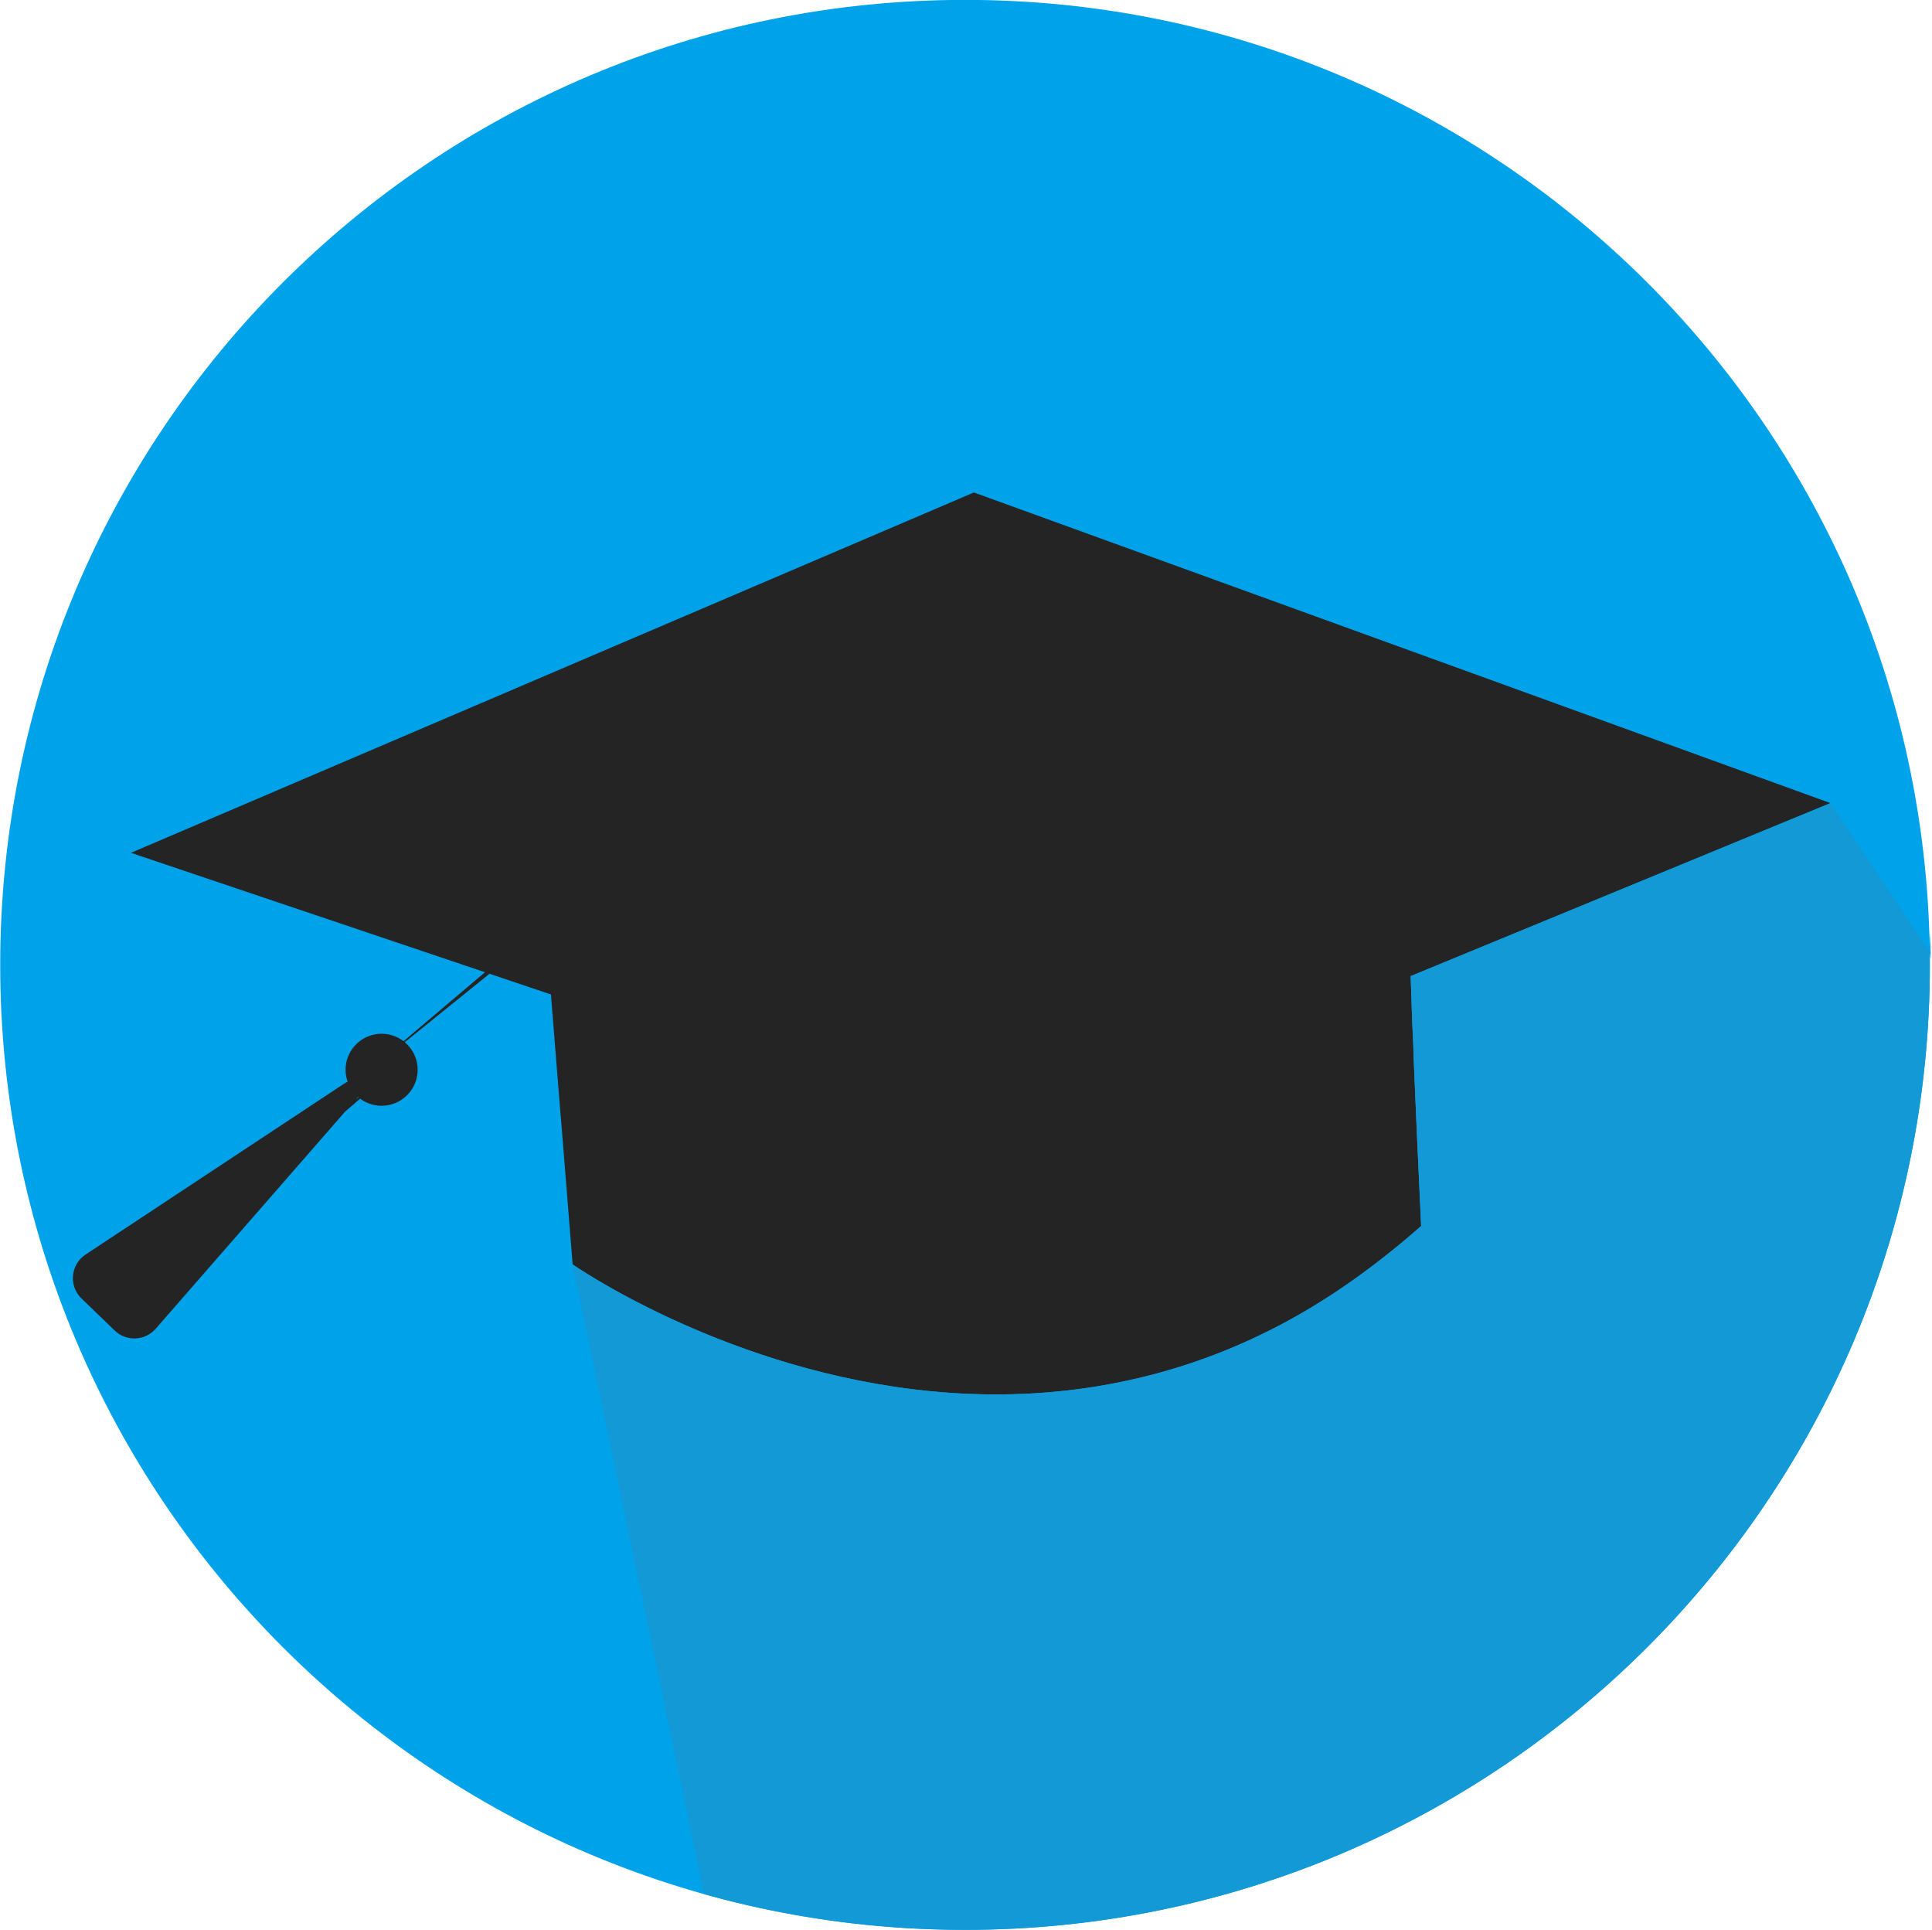
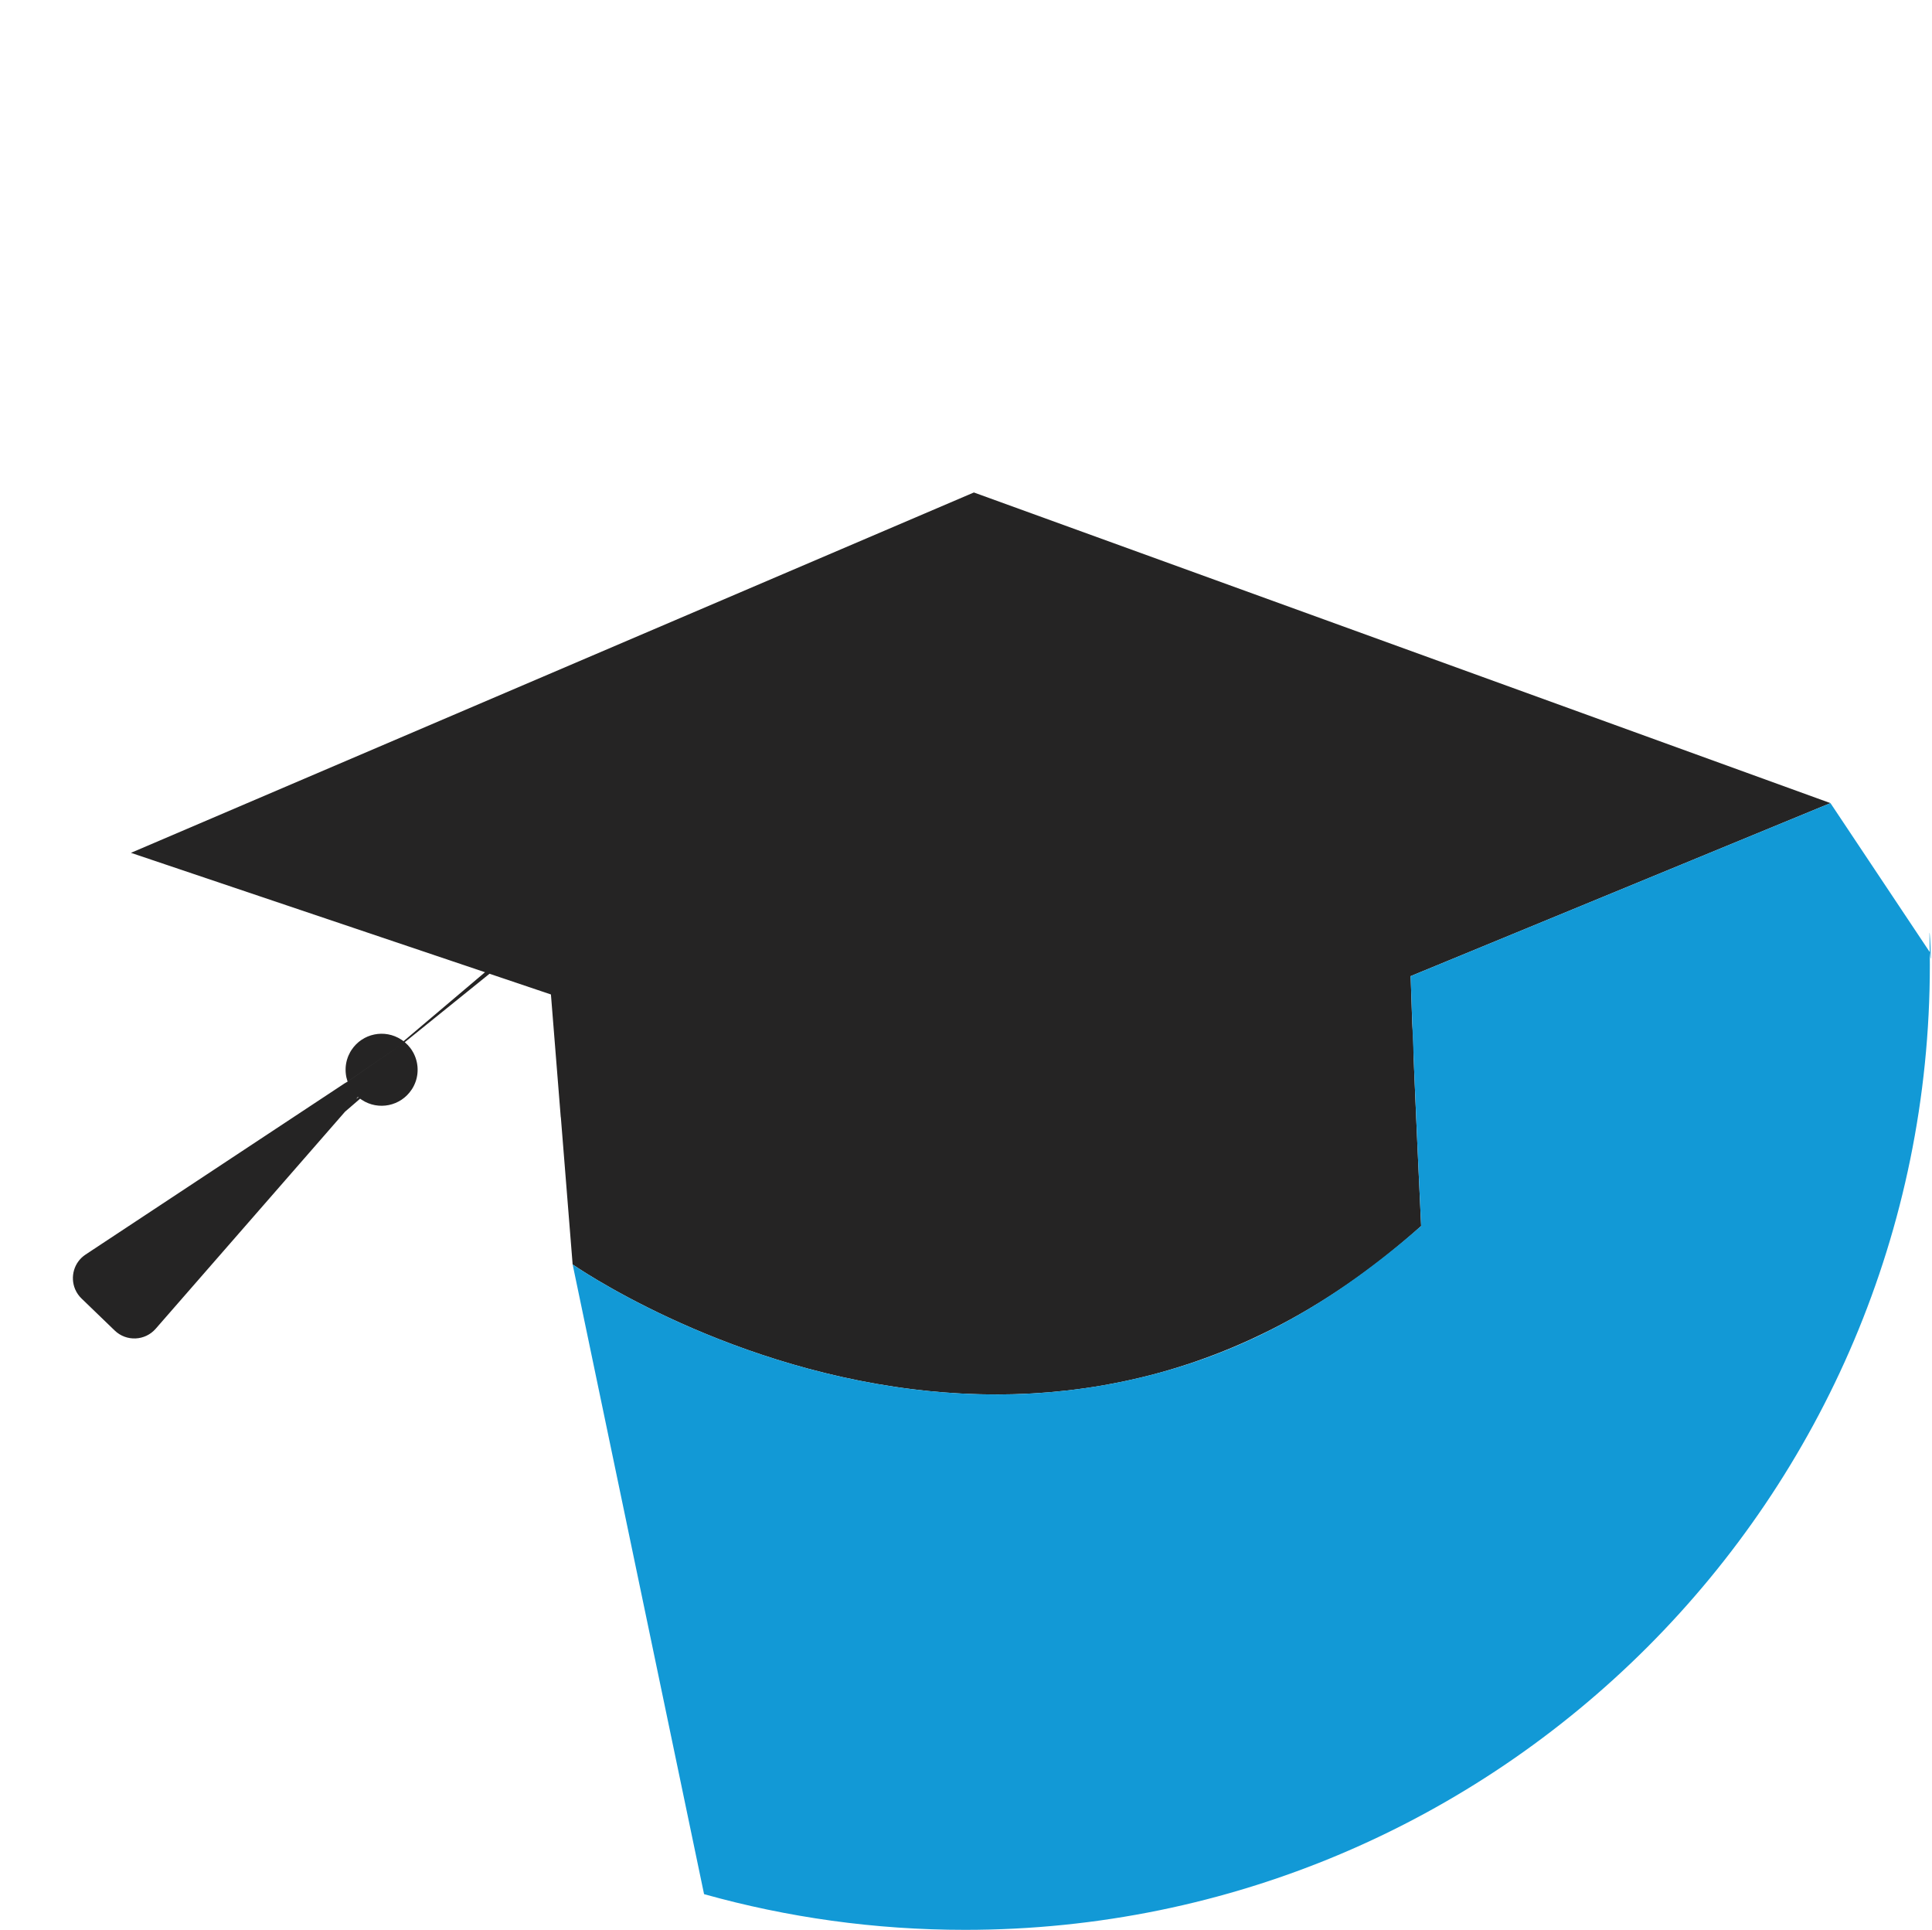
<svg xmlns="http://www.w3.org/2000/svg" height="381.6" preserveAspectRatio="xMidYMid meet" version="1.0" viewBox="0.7 1.0 382.1 381.6" width="382.1" zoomAndPan="magnify">
  <g>
    <g id="change1_1">
-       <path d="M 191.559 0.977 C 296.945 0.977 382.375 86.41 382.375 191.797 C 382.375 297.18 296.945 382.613 191.559 382.613 C 86.172 382.613 0.742 297.18 0.742 191.797 C 0.742 86.41 86.172 0.977 191.559 0.977" fill="#00a2e9" fill-rule="evenodd" />
-     </g>
+       </g>
    <g id="change2_1">
      <path d="M 97.516 193.551 L 96.621 193.25 L 80.512 206.891 L 80.754 207.086 Z M 279.691 194.02 L 279.699 194.27 L 279.703 194.336 L 279.707 194.508 C 279.777 196.867 279.875 199.836 280.012 203.562 L 280.02 203.625 L 280.02 203.629 L 280.023 203.629 L 280.023 203.688 L 280.027 203.688 L 280.027 203.812 C 280.195 205.934 280.27 208.141 280.293 210.43 L 280.293 210.434 L 280.309 210.812 L 280.309 210.816 L 280.324 211.199 L 280.324 211.203 L 280.34 211.59 L 280.34 211.594 L 280.355 211.984 L 280.355 211.988 L 280.371 212.383 L 280.371 212.387 L 280.391 212.785 L 280.406 213.191 L 280.406 213.195 L 280.422 213.602 L 280.422 213.605 L 280.441 214.016 L 280.441 214.02 L 280.457 214.434 L 280.457 214.438 L 280.477 214.855 L 280.477 214.859 L 280.492 215.285 L 280.512 215.715 L 280.531 216.148 L 280.551 216.586 L 280.551 216.59 L 280.566 217.031 L 280.586 217.477 L 280.605 217.926 L 280.645 218.84 L 280.664 219.305 L 280.688 219.773 L 280.707 220.242 L 280.727 220.719 L 280.75 221.199 L 280.77 221.684 L 280.789 222.172 L 280.812 222.664 L 280.859 223.664 L 280.879 224.172 L 280.883 224.172 L 280.902 224.684 L 280.926 225.199 L 280.949 225.719 L 280.973 226.242 L 280.996 226.77 L 281.02 227.301 L 281.047 227.84 L 281.07 228.379 L 281.094 228.926 L 281.121 229.477 L 281.145 230.031 L 281.172 230.594 L 281.195 231.156 C 281.371 234.934 281.559 239.02 281.766 243.438 L 281.66 243.527 C 280.531 244.543 279.398 245.527 278.262 246.48 L 277.832 246.84 C 276.77 247.73 275.699 248.602 274.633 249.445 L 274.188 249.797 C 273.086 250.66 271.984 251.5 270.879 252.312 L 270.594 252.527 C 269.426 253.383 268.258 254.215 267.086 255.02 L 266.77 255.234 C 265.664 255.984 264.562 256.719 263.453 257.426 L 263.035 257.691 C 261.945 258.383 260.859 259.051 259.773 259.695 L 259.363 259.941 C 258.199 260.629 257.035 261.289 255.867 261.93 L 255.715 262.012 C 254.555 262.645 253.398 263.254 252.238 263.84 L 251.832 264.043 C 250.746 264.586 249.664 265.109 248.582 265.609 L 248.141 265.816 C 247.027 266.328 245.914 266.82 244.805 267.289 L 244.535 267.406 C 243.359 267.898 242.188 268.371 241.02 268.82 L 240.703 268.938 C 239.609 269.355 238.516 269.754 237.422 270.133 L 236.957 270.297 C 235.887 270.66 234.816 271.012 233.75 271.344 L 233.344 271.473 C 232.195 271.824 231.051 272.156 229.906 272.473 L 229.699 272.527 C 228.578 272.836 227.457 273.121 226.34 273.391 L 225.898 273.492 C 224.859 273.738 223.816 273.973 222.781 274.188 L 222.285 274.293 C 221.223 274.508 220.16 274.711 219.105 274.898 L 218.773 274.957 C 217.652 275.148 216.531 275.328 215.414 275.488 L 215.035 275.539 C 214 275.688 212.969 275.816 211.941 275.938 L 211.434 275.992 C 210.43 276.105 209.426 276.203 208.43 276.285 L 207.961 276.328 C 206.898 276.414 205.844 276.488 204.793 276.547 L 204.398 276.566 C 203.379 276.621 202.363 276.66 201.352 276.691 L 200.832 276.703 C 199.875 276.727 198.922 276.738 197.973 276.742 L 197.43 276.742 C 196.461 276.738 195.496 276.727 194.535 276.703 L 194.121 276.691 C 193.094 276.664 192.074 276.625 191.062 276.574 L 190.547 276.547 C 189.637 276.496 188.73 276.438 187.832 276.367 L 187.227 276.324 C 186.332 276.25 185.441 276.172 184.555 276.086 L 184.043 276.031 C 183.102 275.938 182.164 275.828 181.23 275.715 C 142.395 270.926 113.953 251.031 113.953 251.031 L 111.621 221.93 L 111.602 221.914 L 109.66 197.652 L 109.676 197.652 L 106.941 196.73 L 97.516 193.551 L 90.258 191.105 L 26.598 169.641 L 193.309 98.383 L 362.719 159.809 Z M 80.754 207.086 C 81.168 207.434 81.535 207.82 81.852 208.238 L 81.855 208.246 L 81.941 208.363 L 81.953 208.379 L 82.035 208.492 L 82.047 208.508 L 82.121 208.617 L 82.145 208.656 C 82.254 208.824 82.355 209 82.453 209.176 L 82.523 209.316 L 82.527 209.32 L 82.594 209.457 L 82.602 209.477 L 82.66 209.602 L 82.66 209.605 L 82.723 209.742 L 82.723 209.746 L 82.777 209.875 L 82.785 209.898 L 82.824 209.996 L 82.852 210.07 L 82.883 210.156 L 82.902 210.207 L 82.938 210.316 L 82.949 210.355 L 82.984 210.465 L 83.004 210.523 L 83.027 210.617 L 83.047 210.68 L 83.074 210.781 L 83.109 210.926 L 83.109 210.934 L 83.145 211.086 L 83.145 211.094 L 83.176 211.238 L 83.191 211.336 L 83.199 211.395 L 83.207 211.43 L 83.223 211.551 L 83.227 211.559 L 83.238 211.672 L 83.246 211.73 L 83.258 211.816 L 83.266 211.902 L 83.27 211.98 L 83.277 212.059 L 83.281 212.148 L 83.285 212.172 L 83.289 212.281 L 83.289 212.293 L 83.293 212.414 L 83.293 212.645 L 83.289 212.797 L 83.289 212.801 L 83.281 212.957 L 83.281 212.969 C 83.273 213.074 83.266 213.184 83.254 213.297 L 83.254 213.312 L 83.238 213.43 L 83.234 213.453 L 83.227 213.527 L 83.211 213.629 L 83.199 213.684 L 83.18 213.801 L 83.172 213.844 L 83.152 213.961 L 83.137 214.02 L 83.117 214.121 L 83.105 214.164 L 83.094 214.211 L 83.066 214.332 L 83.055 214.363 L 83.02 214.504 L 82.973 214.656 L 82.969 214.672 L 82.918 214.824 L 82.879 214.93 L 82.863 214.977 L 82.852 215.004 L 82.84 215.039 L 82.793 215.156 L 82.777 215.199 L 82.73 215.309 L 82.707 215.367 L 82.656 215.48 L 82.641 215.516 L 82.586 215.633 L 82.559 215.684 L 82.477 215.848 L 82.434 215.926 L 82.395 216 L 82.383 216.02 L 82.316 216.137 L 82.312 216.137 L 82.242 216.258 L 82.223 216.293 L 82.121 216.445 C 79.961 219.734 75.547 220.648 72.258 218.488 L 72.25 218.48 L 72.242 218.477 L 72.234 218.469 L 72.227 218.465 L 72.133 218.398 L 72.125 218.398 L 72.113 218.387 L 72.105 218.383 L 72.102 218.379 L 72.094 218.375 L 72.082 218.363 L 72.004 218.309 L 71.996 218.305 L 71.988 218.297 L 71.984 218.297 L 71.973 218.285 L 71.969 218.285 L 71.961 218.281 L 71.953 218.273 L 71.945 218.27 L 71.938 218.262 L 71.93 218.258 L 71.926 218.254 C 70.934 219.102 69.945 219.953 68.969 220.805 L 68.957 220.809 L 31.488 263.754 C 29.383 266.164 25.688 266.324 23.383 264.098 L 16.828 257.773 C 16.277 257.242 15.863 256.633 15.582 255.98 L 15.574 255.984 L 15.547 255.902 C 14.551 253.516 15.305 250.609 17.629 249.074 L 68.859 215.223 C 69.047 215.098 69.246 214.984 69.449 214.883 Z M 69.445 214.879 C 69.359 214.625 69.285 214.371 69.227 214.113 L 69.203 214.016 C 69.184 213.922 69.168 213.828 69.152 213.734 L 69.148 213.719 L 69.137 213.641 L 69.133 213.621 L 69.117 213.523 L 69.117 213.512 L 69.105 213.422 L 69.094 213.324 L 69.086 213.25 L 69.082 213.191 L 69.074 213.125 L 69.066 213.023 L 69.062 212.926 L 69.059 212.926 L 69.055 212.824 L 69.055 212.816 L 69.051 212.738 L 69.051 212.422 L 69.055 212.289 L 69.055 212.223 L 69.062 212.121 L 69.066 212.031 L 69.07 212 L 69.074 211.918 L 69.086 211.82 L 69.09 211.762 L 69.094 211.719 L 69.105 211.617 L 69.117 211.559 L 69.133 211.441 L 69.137 211.418 L 69.152 211.316 L 69.16 211.285 L 69.168 211.227 L 69.195 211.086 L 69.203 211.066 L 69.23 210.93 L 69.234 210.918 L 69.234 210.906 L 69.258 210.82 L 69.277 210.738 L 69.281 210.719 L 69.32 210.578 L 69.328 210.562 L 69.367 210.426 L 69.375 210.402 L 69.383 210.383 L 69.43 210.234 L 69.43 210.227 L 69.488 210.074 L 69.488 210.066 C 69.527 209.961 69.566 209.859 69.609 209.762 L 69.621 209.738 L 69.629 209.719 C 69.719 209.516 69.816 209.312 69.926 209.113 L 69.938 209.094 L 69.941 209.082 L 70.016 208.953 L 70.031 208.926 L 70.113 208.789 L 70.121 208.781 L 70.16 208.715 L 70.219 208.625 C 72.379 205.336 76.797 204.426 80.082 206.586 L 80.105 206.602 L 80.113 206.605 L 80.215 206.676 L 80.223 206.68 L 80.27 206.711 L 80.352 206.773 L 80.375 206.789 L 80.383 206.793 L 80.395 206.805 L 80.406 206.812 L 80.48 206.867 L 80.488 206.875 L 80.512 206.891 L 80.531 206.906 L 80.543 206.914 L 80.551 206.922 L 80.574 206.938 L 80.582 206.945 L 80.594 206.953 L 80.602 206.965 L 80.625 206.98 L 80.633 206.984 L 80.652 207.004 L 80.684 207.027 L 80.695 207.035 L 80.703 207.043 L 80.715 207.051 L 80.723 207.062 L 80.734 207.07 L 80.742 207.078 L 80.754 207.086 Z M 71.586 217.984 L 71.578 217.98 L 71.488 217.902 L 71.137 218.305 L 71.16 218.289 L 71.176 218.27 L 71.586 217.984" fill="#252424" />
    </g>
    <g id="change3_1">
      <path d="M 181.23 275.715 C 142.395 270.926 113.953 251.031 113.953 251.031 L 139.945 375.551 C 156.363 380.152 173.676 382.613 191.559 382.613 C 296.945 382.613 382.375 297.18 382.375 191.797 C 382.375 190.105 382.355 188.422 382.309 186.742 C 382.223 181.473 382.867 194.535 382.359 189.27 L 362.719 159.809 L 279.691 194.02 L 280.027 203.742 L 280.391 212.785 L 280.996 226.77 L 281.145 230.031 L 281.766 243.438 C 264.969 258.062 247.773 268.328 225.898 273.492 C 211.152 276.977 196.242 277.562 181.23 275.715" fill="#1299d6" fill-rule="evenodd" />
    </g>
  </g>
</svg>